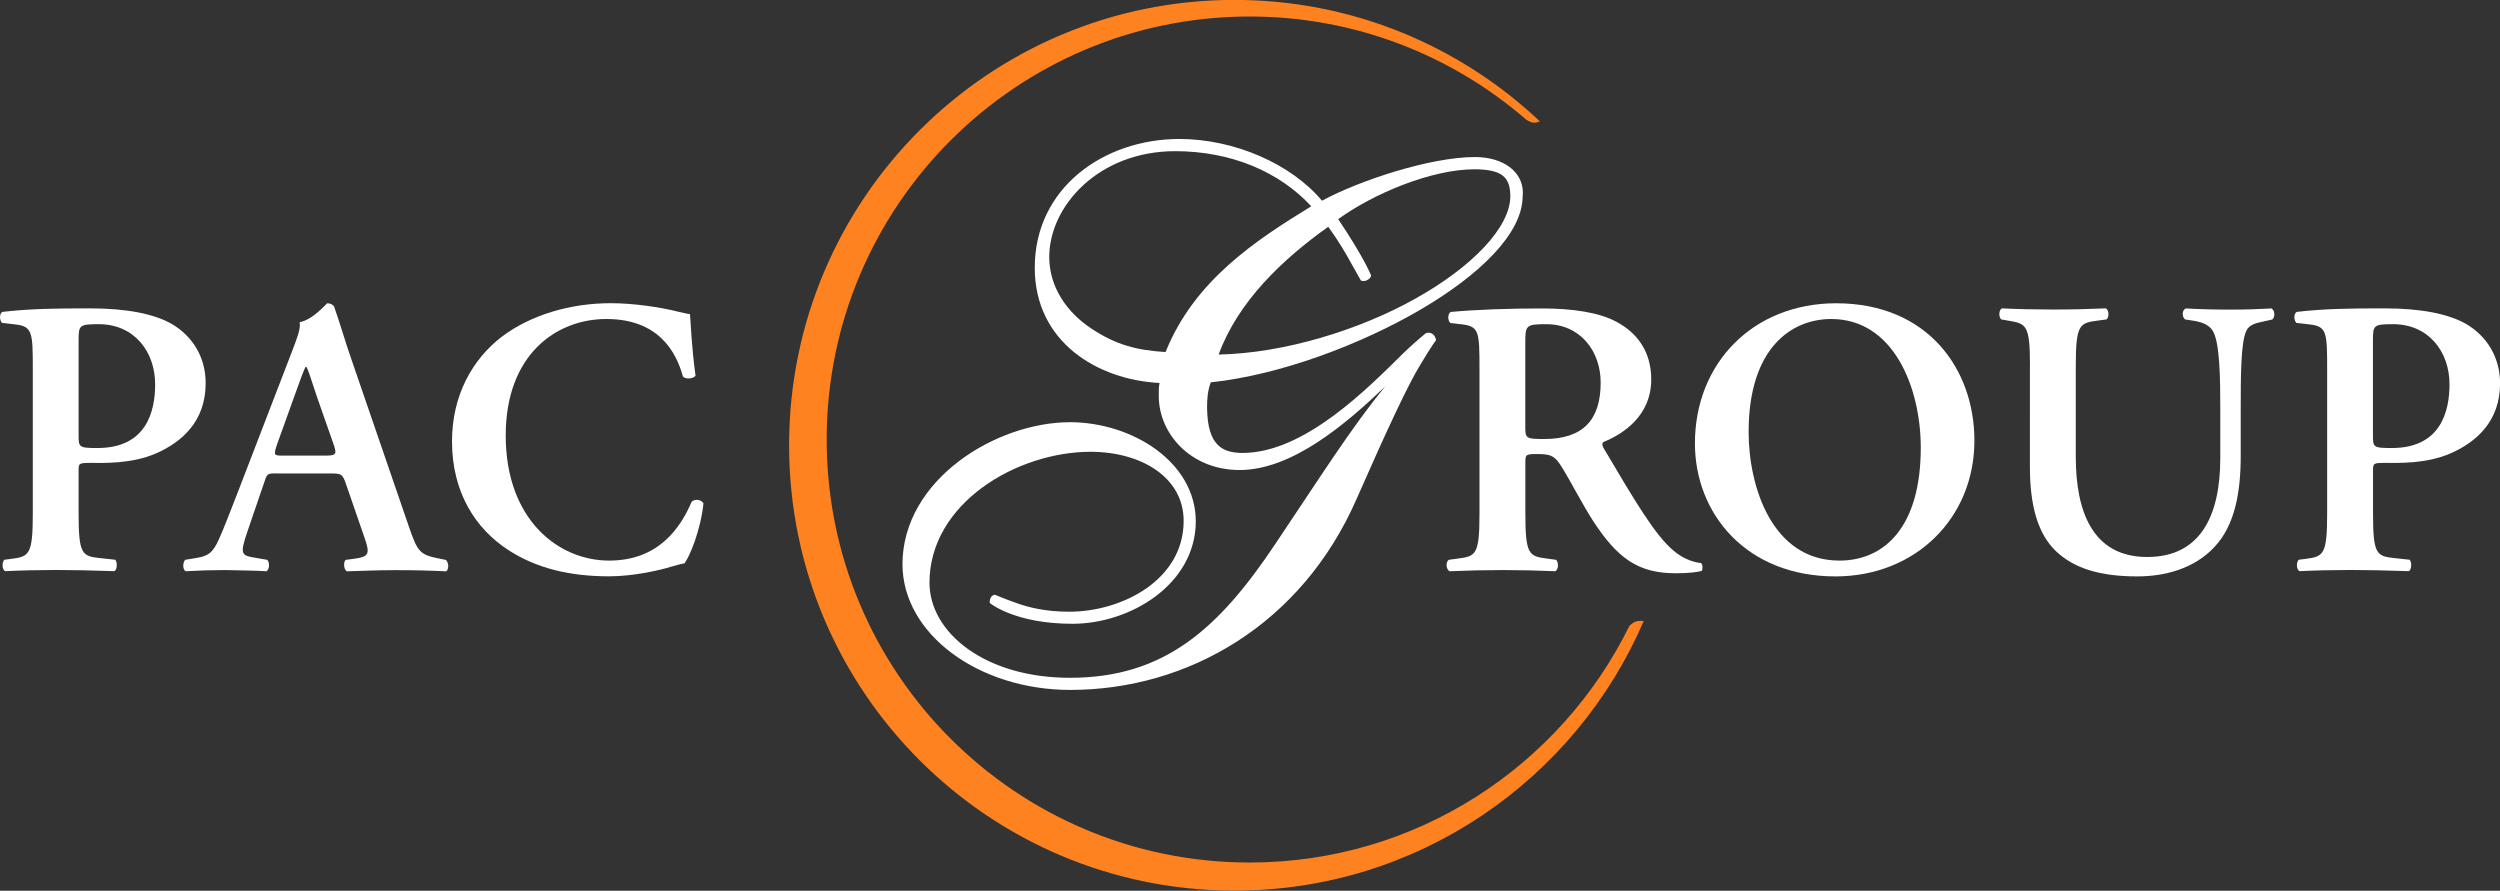
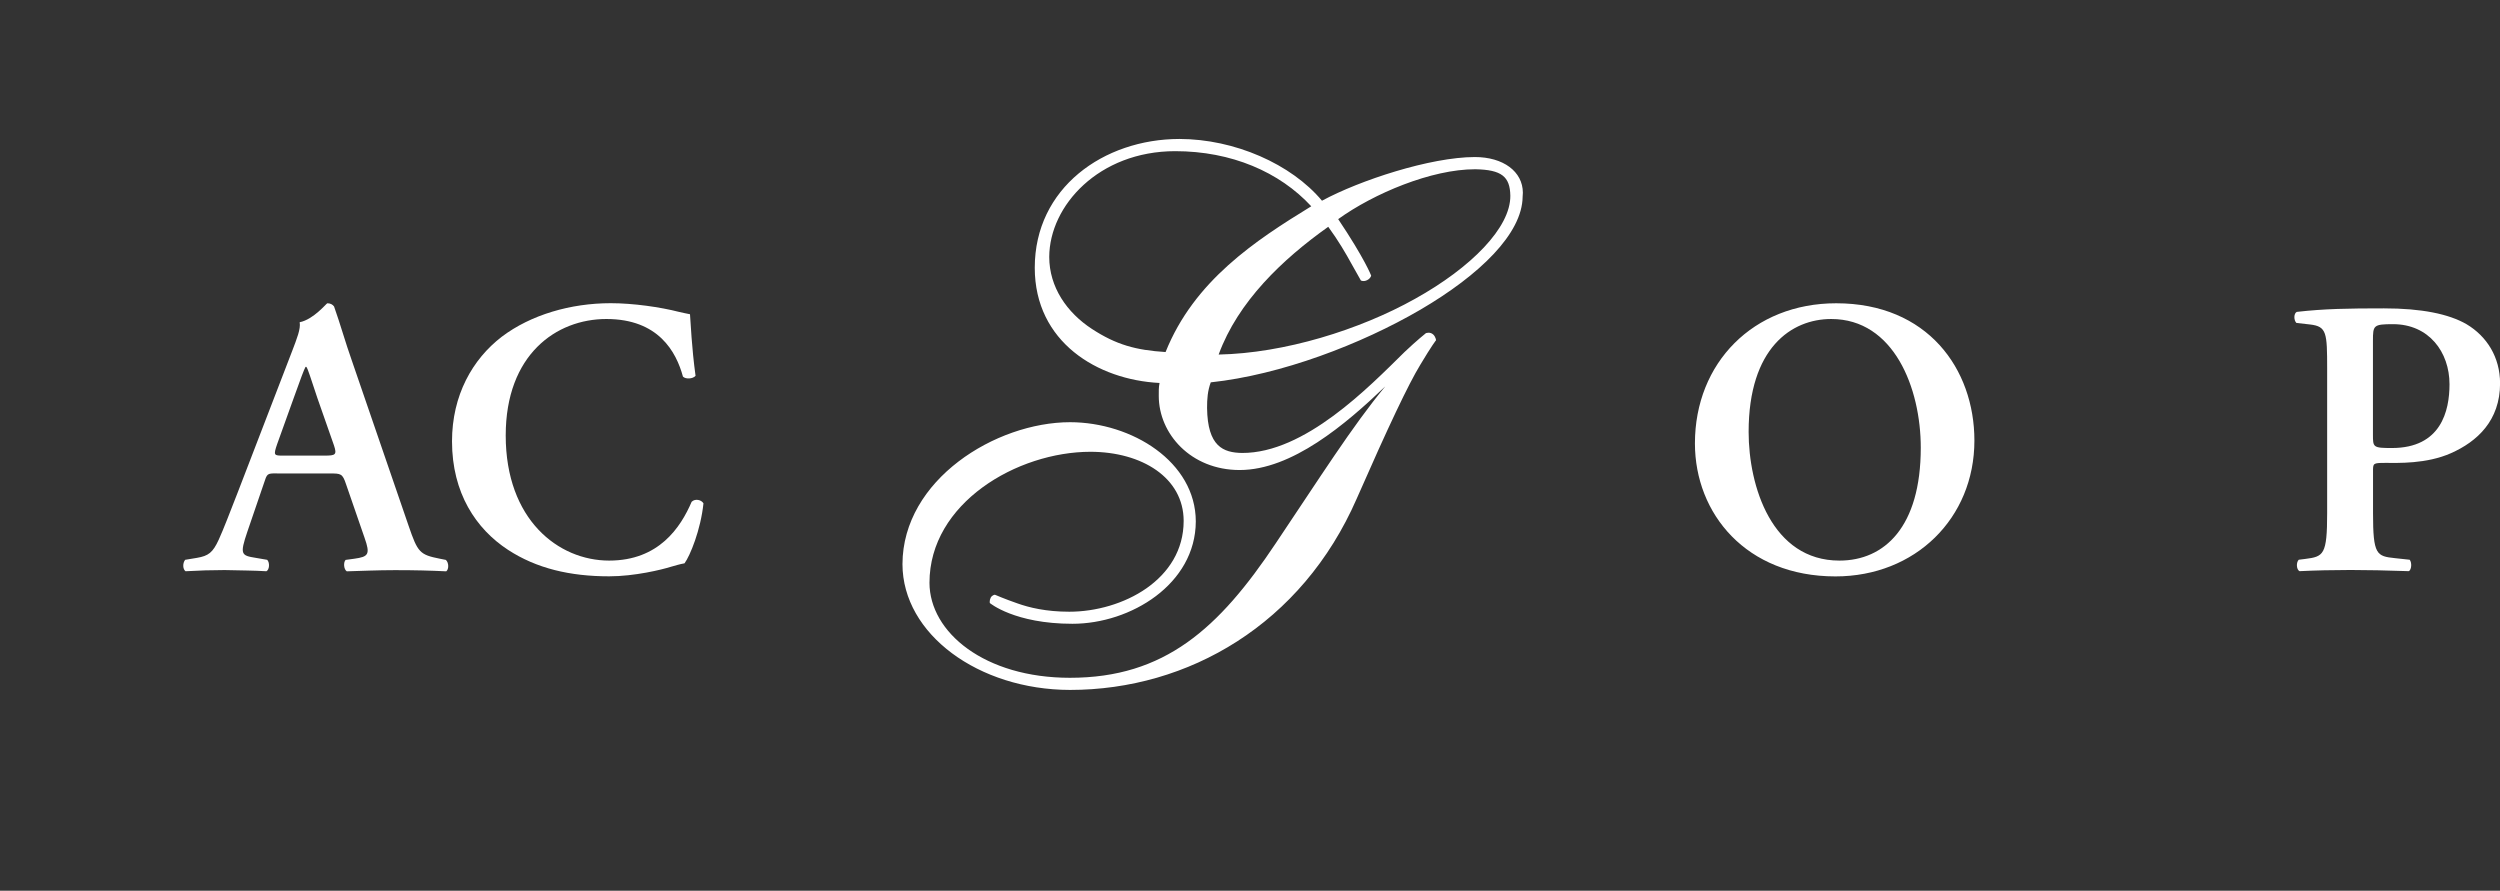
<svg xmlns="http://www.w3.org/2000/svg" version="1.1" id="Слой_1" x="0px" y="0px" viewBox="0 0 319.35 113.78" style="enable-background:new 0 0 319.35 113.78;" xml:space="preserve">
  <rect x="0" y="0" width="319.35" height="113.78" fill="#333333" stroke="none" />
  <style type="text/css">
	.st0{fill:#FF8221;}
	.st1{fill:#FFFFFF;}
</style>
  <g id="Векторный_смарт-объект_00000046303656547504860250000008592535214424866217_">
    <g>
      <g>
-         <path class="st0" d="M208.98,79.39c-0.5,0.15-0.86,0.6-0.86,0.6c-8.81,17.88-27.21,30.19-48.49,30.19     c-29.84,0-54.03-24.19-54.03-54.03c0-29.84,24.19-54.04,54.03-54.04c13.49,0,25.82,4.96,35.29,13.14c0,0,0.53,0.42,1.07,0.42     c0.46,0,0.7-0.18,0.7-0.18c-10.19-9.6-23.9-15.5-39-15.5c-31.42,0-56.89,25.47-56.89,56.89c0,31.42,25.47,56.89,56.89,56.89     c23.45,0,43.57-14.19,52.28-34.44C209.97,79.34,209.48,79.24,208.98,79.39" />
        <path class="st1" d="M188.39,20.06c-5.67,0.01-14.7,2.97-19.52,5.58c-3.92-4.69-11.16-7.88-18.22-7.89     c-9.69,0.02-18.47,6.26-18.47,16.45c0,9.5,8.03,14.32,15.94,14.72c-0.12,0.57-0.1,1.12-0.1,1.66c0,4.82,4.09,9.46,10.33,9.46     c6.68,0,13.54-5.84,18.6-10.68c-4.24,5.12-8.42,11.76-14,20.06c-7.25,10.87-14.18,17.16-26.28,17.16     c-10.88,0-17.92-5.79-17.94-12.13c0-5.1,2.79-9.27,6.77-12.19c3.98-2.92,9.15-4.55,13.8-4.55c6.57,0.01,11.89,3.31,11.9,8.82     c0,3.76-1.94,6.64-4.74,8.61c-2.81,1.97-6.49,3-9.87,3c-2.97,0-5.13-0.53-6.64-1.07c-1.54-0.53-2.86-1.1-2.86-1.1     s-0.35,0.02-0.54,0.38c-0.18,0.36-0.11,0.68-0.11,0.68s3.16,2.65,10.55,2.65c7.45,0,15.73-5.07,15.76-13.07     c-0.01-7.62-8.16-12.67-16.06-12.68c-9.49,0.01-21.38,7.34-21.41,18.13c0.01,8.94,9.71,16.05,21.4,16.07h0     c15.12,0,29.62-8.4,36.62-24.42c4.06-9.25,6.6-14.61,8.13-17.12c1.51-2.53,2.01-3.13,2.01-3.13s-0.04-0.44-0.37-0.74     c-0.41-0.37-0.93-0.16-0.93-0.16s-1.16,0.92-2.73,2.41c-4.55,4.48-12.73,12.92-20.75,12.89c-2.39-0.04-4.41-0.81-4.47-5.75     c0-1.18,0.07-2.17,0.47-3.27c8.98-0.96,19.22-4.87,26.78-9.28c7.6-4.45,13.02-9.73,13.06-14.44c0.02-0.15,0.03-0.32,0.03-0.5     C194.52,21.91,192.03,20.06,188.39,20.06 M173.84,35.83c0,0,0.35,0.19,0.81-0.05c0.47-0.25,0.5-0.58,0.5-0.58     s-0.81-2.14-4.21-7.21c4.54-3.27,11.92-6.38,17.51-6.37c3.36,0.06,4.44,0.93,4.48,3.38c0.04,4.05-4.97,9.17-12.19,13.18     c-7.08,3.96-16.68,6.94-25.07,7.11c2.47-6.76,8.14-12.16,14-16.32c1.28,1.74,2.26,3.43,2.96,4.71     C173.01,34.33,173.84,35.83,173.84,35.83 M148.89,44.97c-3.78-0.24-6.3-0.92-9.42-2.96c-3.18-2.08-5.44-5.33-5.44-9.19     c0.02-6.55,6.34-13.5,16.08-13.51c7.2,0,13.34,2.66,17.39,7.04C160.32,30.75,152.54,35.87,148.89,44.97" />
-         <path class="st1" d="M188.99,47.11c0-4.84-0.05-5.45-2.42-5.7l-1.31-0.15c-0.35-0.35-0.35-1.16,0.05-1.41     c3.18-0.3,7.46-0.45,11.6-0.45c3.93,0,7.36,0.5,9.58,1.71c2.57,1.36,4.44,3.73,4.44,7.36c0,4.64-3.58,6.96-6.05,7.97     c-0.3,0.15-0.2,0.55,0,0.86c4.03,6.81,6.55,11.09,8.92,13.06c1.41,1.21,2.88,1.51,3.48,1.56c0.25,0.2,0.25,0.76,0.1,1.01     c-0.6,0.15-1.56,0.3-3.33,0.3c-4.84,0-7.46-1.97-10.53-6.66c-1.37-2.12-2.77-4.89-3.99-6.86c-0.91-1.51-1.46-1.71-3.12-1.71     c-1.51,0-1.56,0.05-1.56,1.11v6.45c0,5.34,0.46,5.5,2.82,5.8l1.11,0.15c0.35,0.36,0.3,1.26-0.1,1.46     c-2.22-0.1-4.49-0.15-6.71-0.15c-2.22,0-4.49,0.05-6.81,0.15c-0.4-0.2-0.55-1.11-0.1-1.46l1.11-0.15c2.37-0.3,2.82-0.46,2.82-5.8     V47.11z M194.84,54.37c0,1.61,0,1.71,2.42,1.71c4.94,0,7.21-2.42,7.21-7.21c0-3.98-2.57-7.46-6.96-7.46     c-2.62,0-2.67,0.15-2.67,2.47V54.37z" />
        <path class="st1" d="M252.21,56.28c0,9.93-7.56,17.35-17.75,17.35c-11.4,0-17.95-8.02-17.95-16.99c0-10.29,7.46-17.9,18.05-17.9     C246.21,38.74,252.21,47.11,252.21,56.28 M223.37,55.17c0,6.96,2.97,16.44,11.6,16.44c5.75,0,10.39-4.29,10.39-14.42     c0-7.61-3.43-16.44-11.44-16.44C228.86,40.75,223.37,44.43,223.37,55.17" />
-         <path class="st1" d="M259.31,46.8c0-5.34-0.45-5.45-2.82-5.85l-0.86-0.15c-0.35-0.35-0.3-1.21,0.1-1.41     c2.02,0.1,4.29,0.15,6.51,0.15c2.27,0,4.53-0.05,6.76-0.15c0.4,0.2,0.45,1.06,0.1,1.41l-1.11,0.15c-2.37,0.3-2.83,0.5-2.83,5.85     v11.54c0,6.96,2.12,12.81,9.13,12.81c6.61,0,9.33-4.99,9.33-12.65v-6.3c0-3.78-0.05-8.47-0.96-9.93     c-0.45-0.75-1.26-1.11-2.52-1.31l-1.01-0.15c-0.45-0.35-0.4-1.26,0.1-1.41c1.71,0.1,3.63,0.15,5.6,0.15     c2.12,0,3.48-0.05,5.34-0.15c0.4,0.25,0.5,1.06,0.1,1.41l-1.11,0.25c-0.96,0.2-1.86,0.4-2.22,1.21     c-0.71,1.51-0.71,5.95-0.71,9.93v6c0,4.59-0.7,8.82-3.33,11.65c-2.62,2.82-6.4,3.78-9.88,3.78c-4.74,0-8.06-1.01-10.39-3.22     c-2.27-2.17-3.33-5.7-3.33-10.79V46.8z" />
        <path class="st1" d="M35.39,60.47c-1.31,0-1.26,0-1.71,1.36l-2.07,6.05c-1.01,2.97-0.8,3.08,1.06,3.38l1.46,0.25     c0.35,0.35,0.3,1.26-0.1,1.46c-1.61-0.1-3.28-0.1-5.34-0.15c-1.66,0-3.22,0.05-4.99,0.15c-0.35-0.25-0.4-1.01-0.05-1.46     l1.51-0.25c1.46-0.25,2.02-0.66,2.78-2.32c0.6-1.31,1.41-3.43,2.47-6.15l6.91-17.95c0.61-1.61,1.11-2.82,0.96-3.68     c1.77-0.35,3.43-2.42,3.53-2.42c0.4,0,0.66,0.15,0.86,0.4c0.81,2.27,1.46,4.64,2.27,6.91l7.26,21.13     c1.16,3.38,1.41,3.68,3.99,4.19l0.76,0.15c0.4,0.35,0.4,1.21,0.05,1.46c-2.07-0.1-3.93-0.15-6.55-0.15     c-2.17,0-4.39,0.1-6.15,0.15c-0.4-0.25-0.45-1.16-0.15-1.46l1.11-0.15c1.81-0.25,2.06-0.55,1.31-2.67l-2.37-6.86     c-0.45-1.36-0.66-1.36-2.07-1.36H35.39z M41.45,58.2c1.41,0,1.61-0.1,1.21-1.31l-2.12-6.05c-0.91-2.67-1.16-3.63-1.41-3.98h-0.1     c-0.2,0.35-0.66,1.61-1.51,3.98l-2.12,5.9c-0.5,1.46-0.4,1.46,0.81,1.46H41.45z" />
        <path class="st1" d="M88.85,48.01c-0.35,0.4-1.26,0.45-1.61,0.1c-0.86-3.17-3.13-7.36-9.78-7.36c-6.4,0-12.86,4.54-12.86,14.88     c0,10.74,6.71,15.98,13.21,15.98c6.35,0,9.13-4.23,10.54-7.51c0.45-0.45,1.26-0.25,1.51,0.2c-0.35,3.38-1.71,6.7-2.42,7.66     c-0.61,0.1-1.21,0.3-1.77,0.45c-1.11,0.35-4.59,1.21-7.86,1.21c-4.99,0-9.28-1.01-12.91-3.38c-4.09-2.67-7.16-7.26-7.16-13.86     c0-5.9,2.62-10.49,6.35-13.36c3.73-2.82,8.82-4.29,13.92-4.29c2.88,0,6.35,0.5,8.72,1.11c0.6,0.15,0.96,0.2,1.41,0.3     C88.24,41.31,88.34,44.28,88.85,48.01" />
-         <path class="st1" d="M21.99,41.41c-2.27-1.31-5.75-2.02-10.54-2.02c-4.59,0-7.61,0.05-11.14,0.45c-0.4,0.2-0.4,1.06-0.05,1.41     l1.76,0.2c2.12,0.25,2.17,1.06,2.17,5.65v18.45c0,5.34-0.45,5.55-2.82,5.85l-0.81,0.1c-0.35,0.35-0.3,1.26,0.1,1.46     c2.02-0.1,4.28-0.15,6.5-0.15s4.49,0.05,7.46,0.15c0.35-0.2,0.4-1.11,0.1-1.46l-1.86-0.2c-2.37-0.25-2.82-0.41-2.82-5.75v-5.31     c0-1.06-0.02-1.11,1.56-1.11c1.58,0,5.25,0.16,8.42-1.25c3.3-1.47,6.25-4.13,6.25-8.92C26.28,45.64,24.61,42.97,21.99,41.41      M12.46,57.23c-2.42,0-2.42-0.1-2.42-1.71V43.53c0-1.97,0.05-2.12,2.57-2.12c4.59,0,7.21,3.58,7.21,7.67     C19.82,52.48,18.76,57.23,12.46,57.23" />
        <path class="st1" d="M315.07,41.41c-2.27-1.31-5.75-2.02-10.54-2.02c-4.59,0-7.61,0.05-11.14,0.45c-0.4,0.2-0.4,1.06-0.05,1.41     l1.76,0.2c2.12,0.25,2.17,1.06,2.17,5.65v18.45c0,5.34-0.45,5.55-2.82,5.85l-0.81,0.1c-0.35,0.35-0.3,1.26,0.1,1.46     c2.02-0.1,4.29-0.15,6.51-0.15c2.21,0,4.48,0.05,7.46,0.15c0.35-0.2,0.4-1.11,0.1-1.46l-1.86-0.2c-2.37-0.25-2.82-0.41-2.82-5.75     v-5.31c0-1.06-0.02-1.11,1.56-1.11c1.58,0,5.25,0.16,8.42-1.25c3.3-1.47,6.25-4.13,6.25-8.92     C319.35,45.64,317.69,42.97,315.07,41.41 M305.54,57.23c-2.42,0-2.42-0.1-2.42-1.71V43.53c0-1.97,0.05-2.12,2.57-2.12     c4.59,0,7.21,3.58,7.21,7.67C312.9,52.48,311.83,57.23,305.54,57.23" />
      </g>
    </g>
  </g>
</svg>